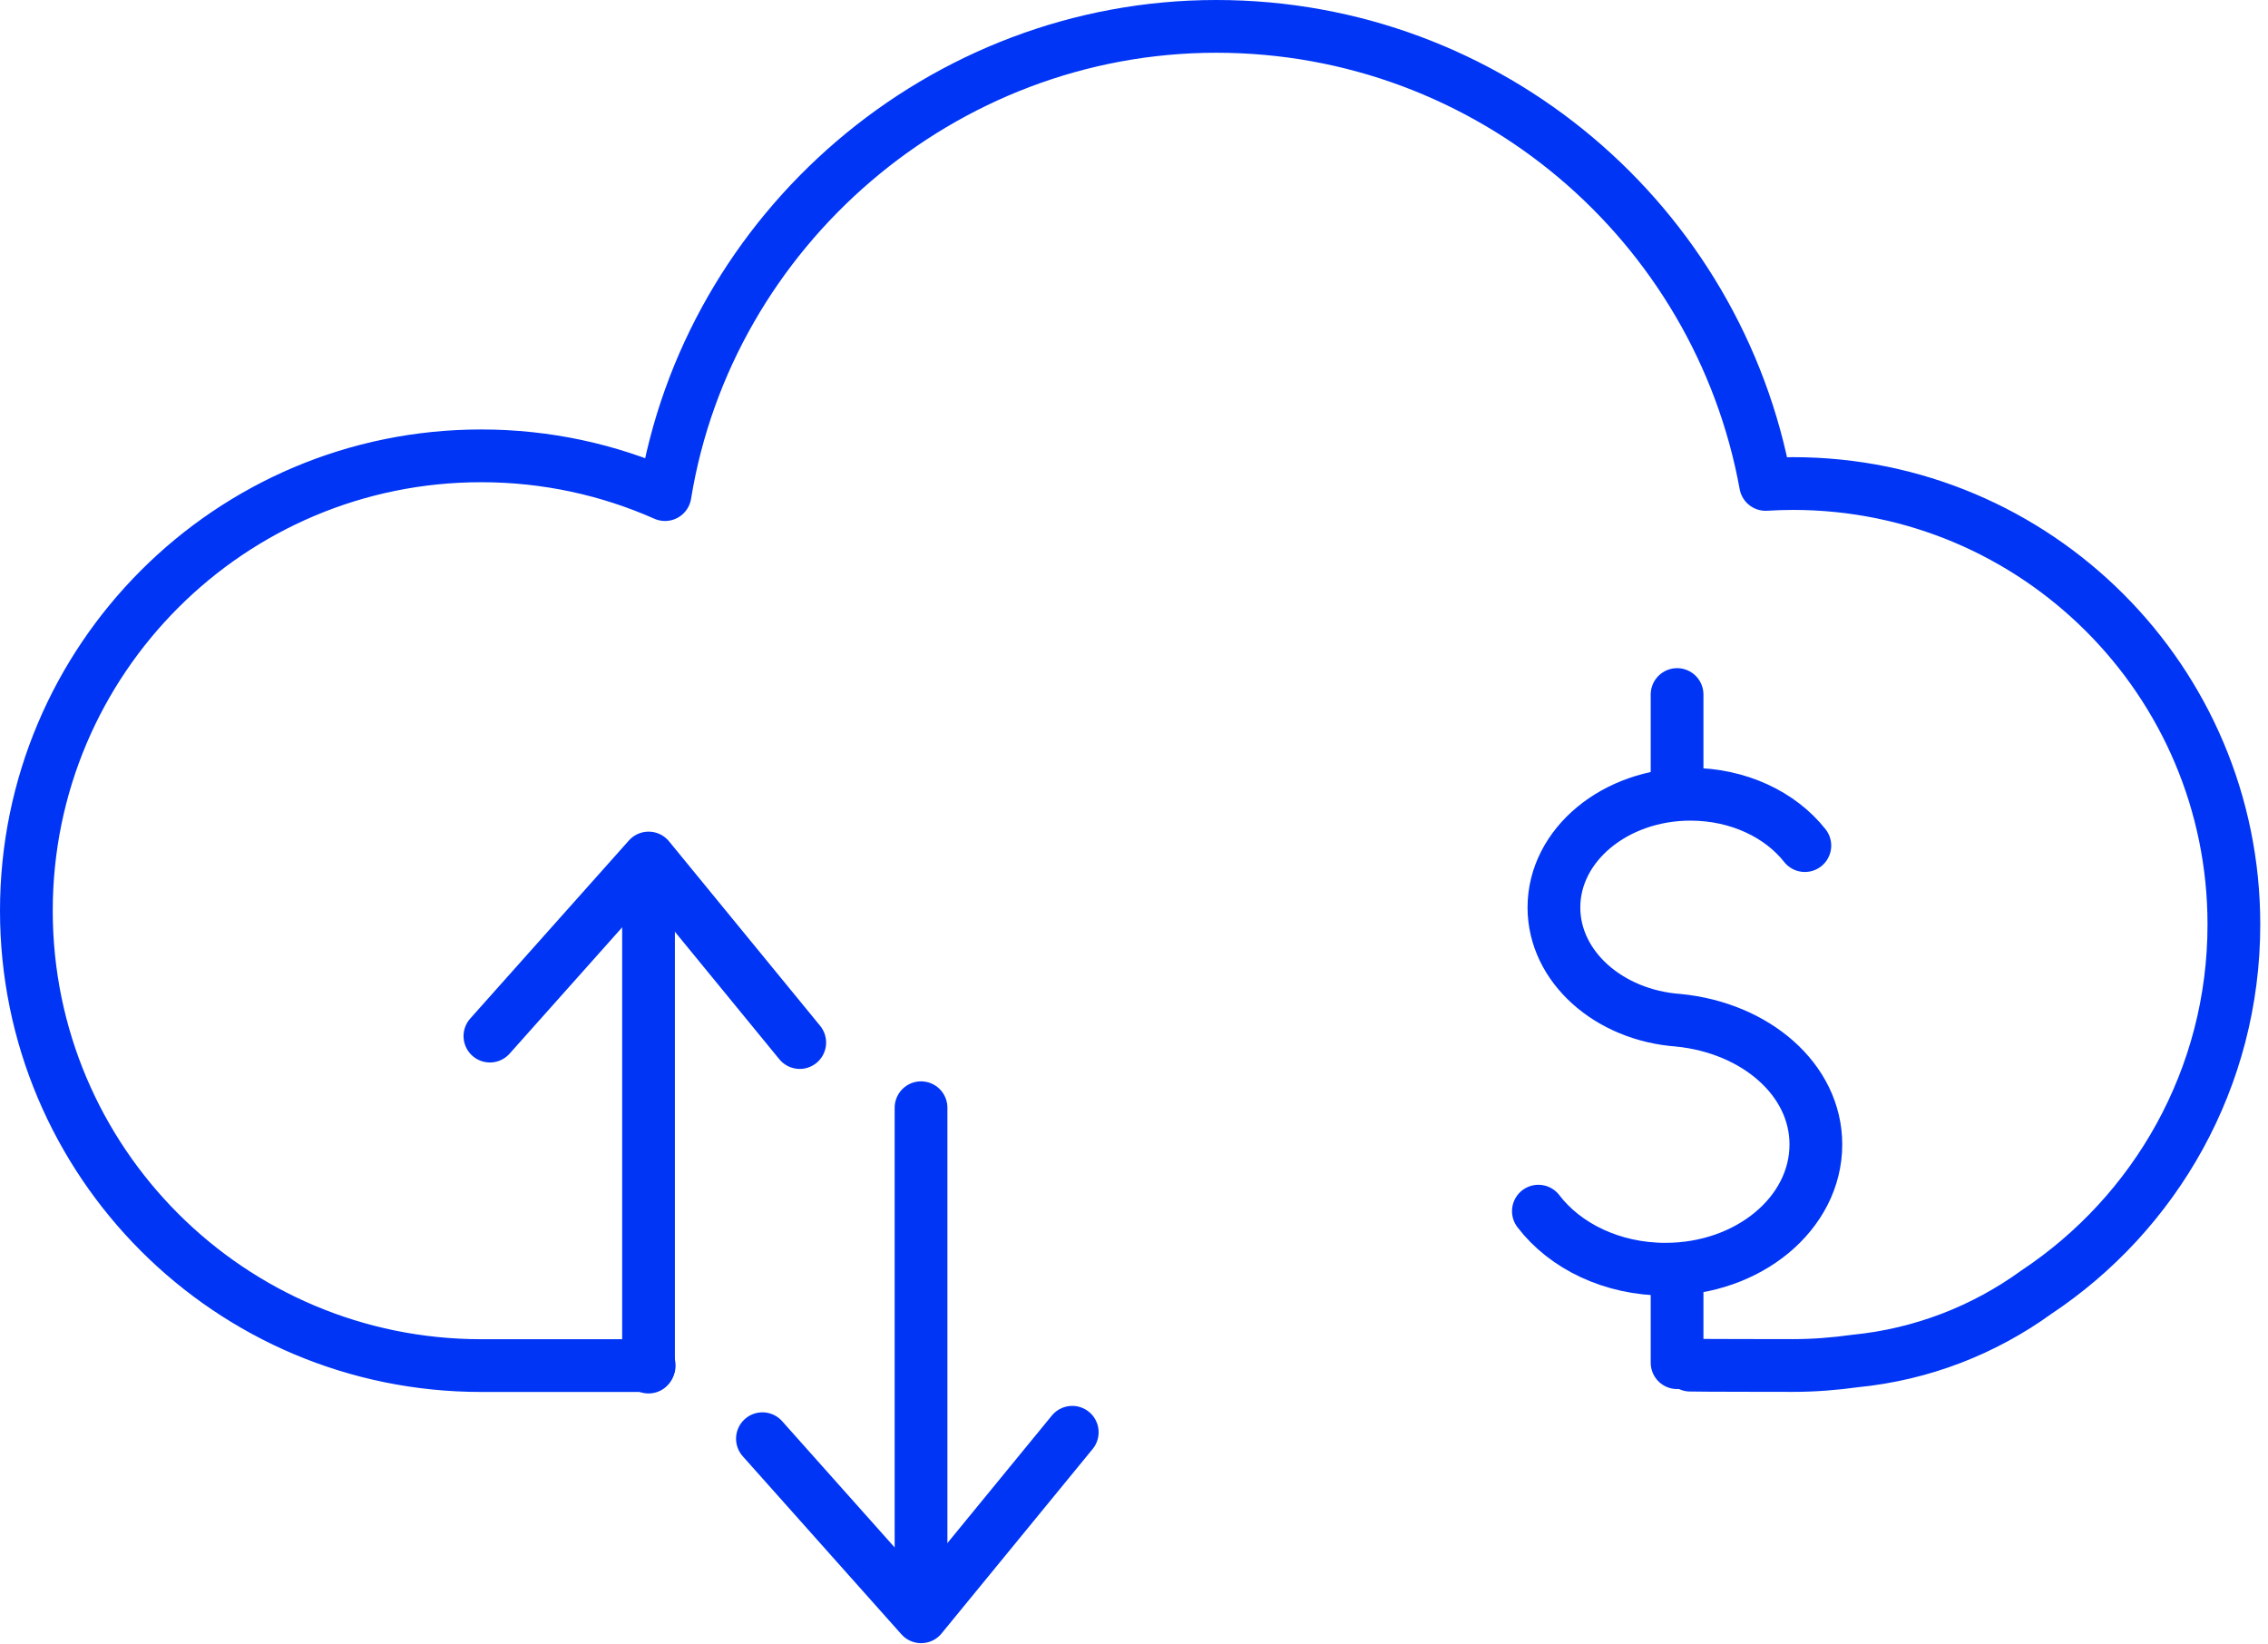
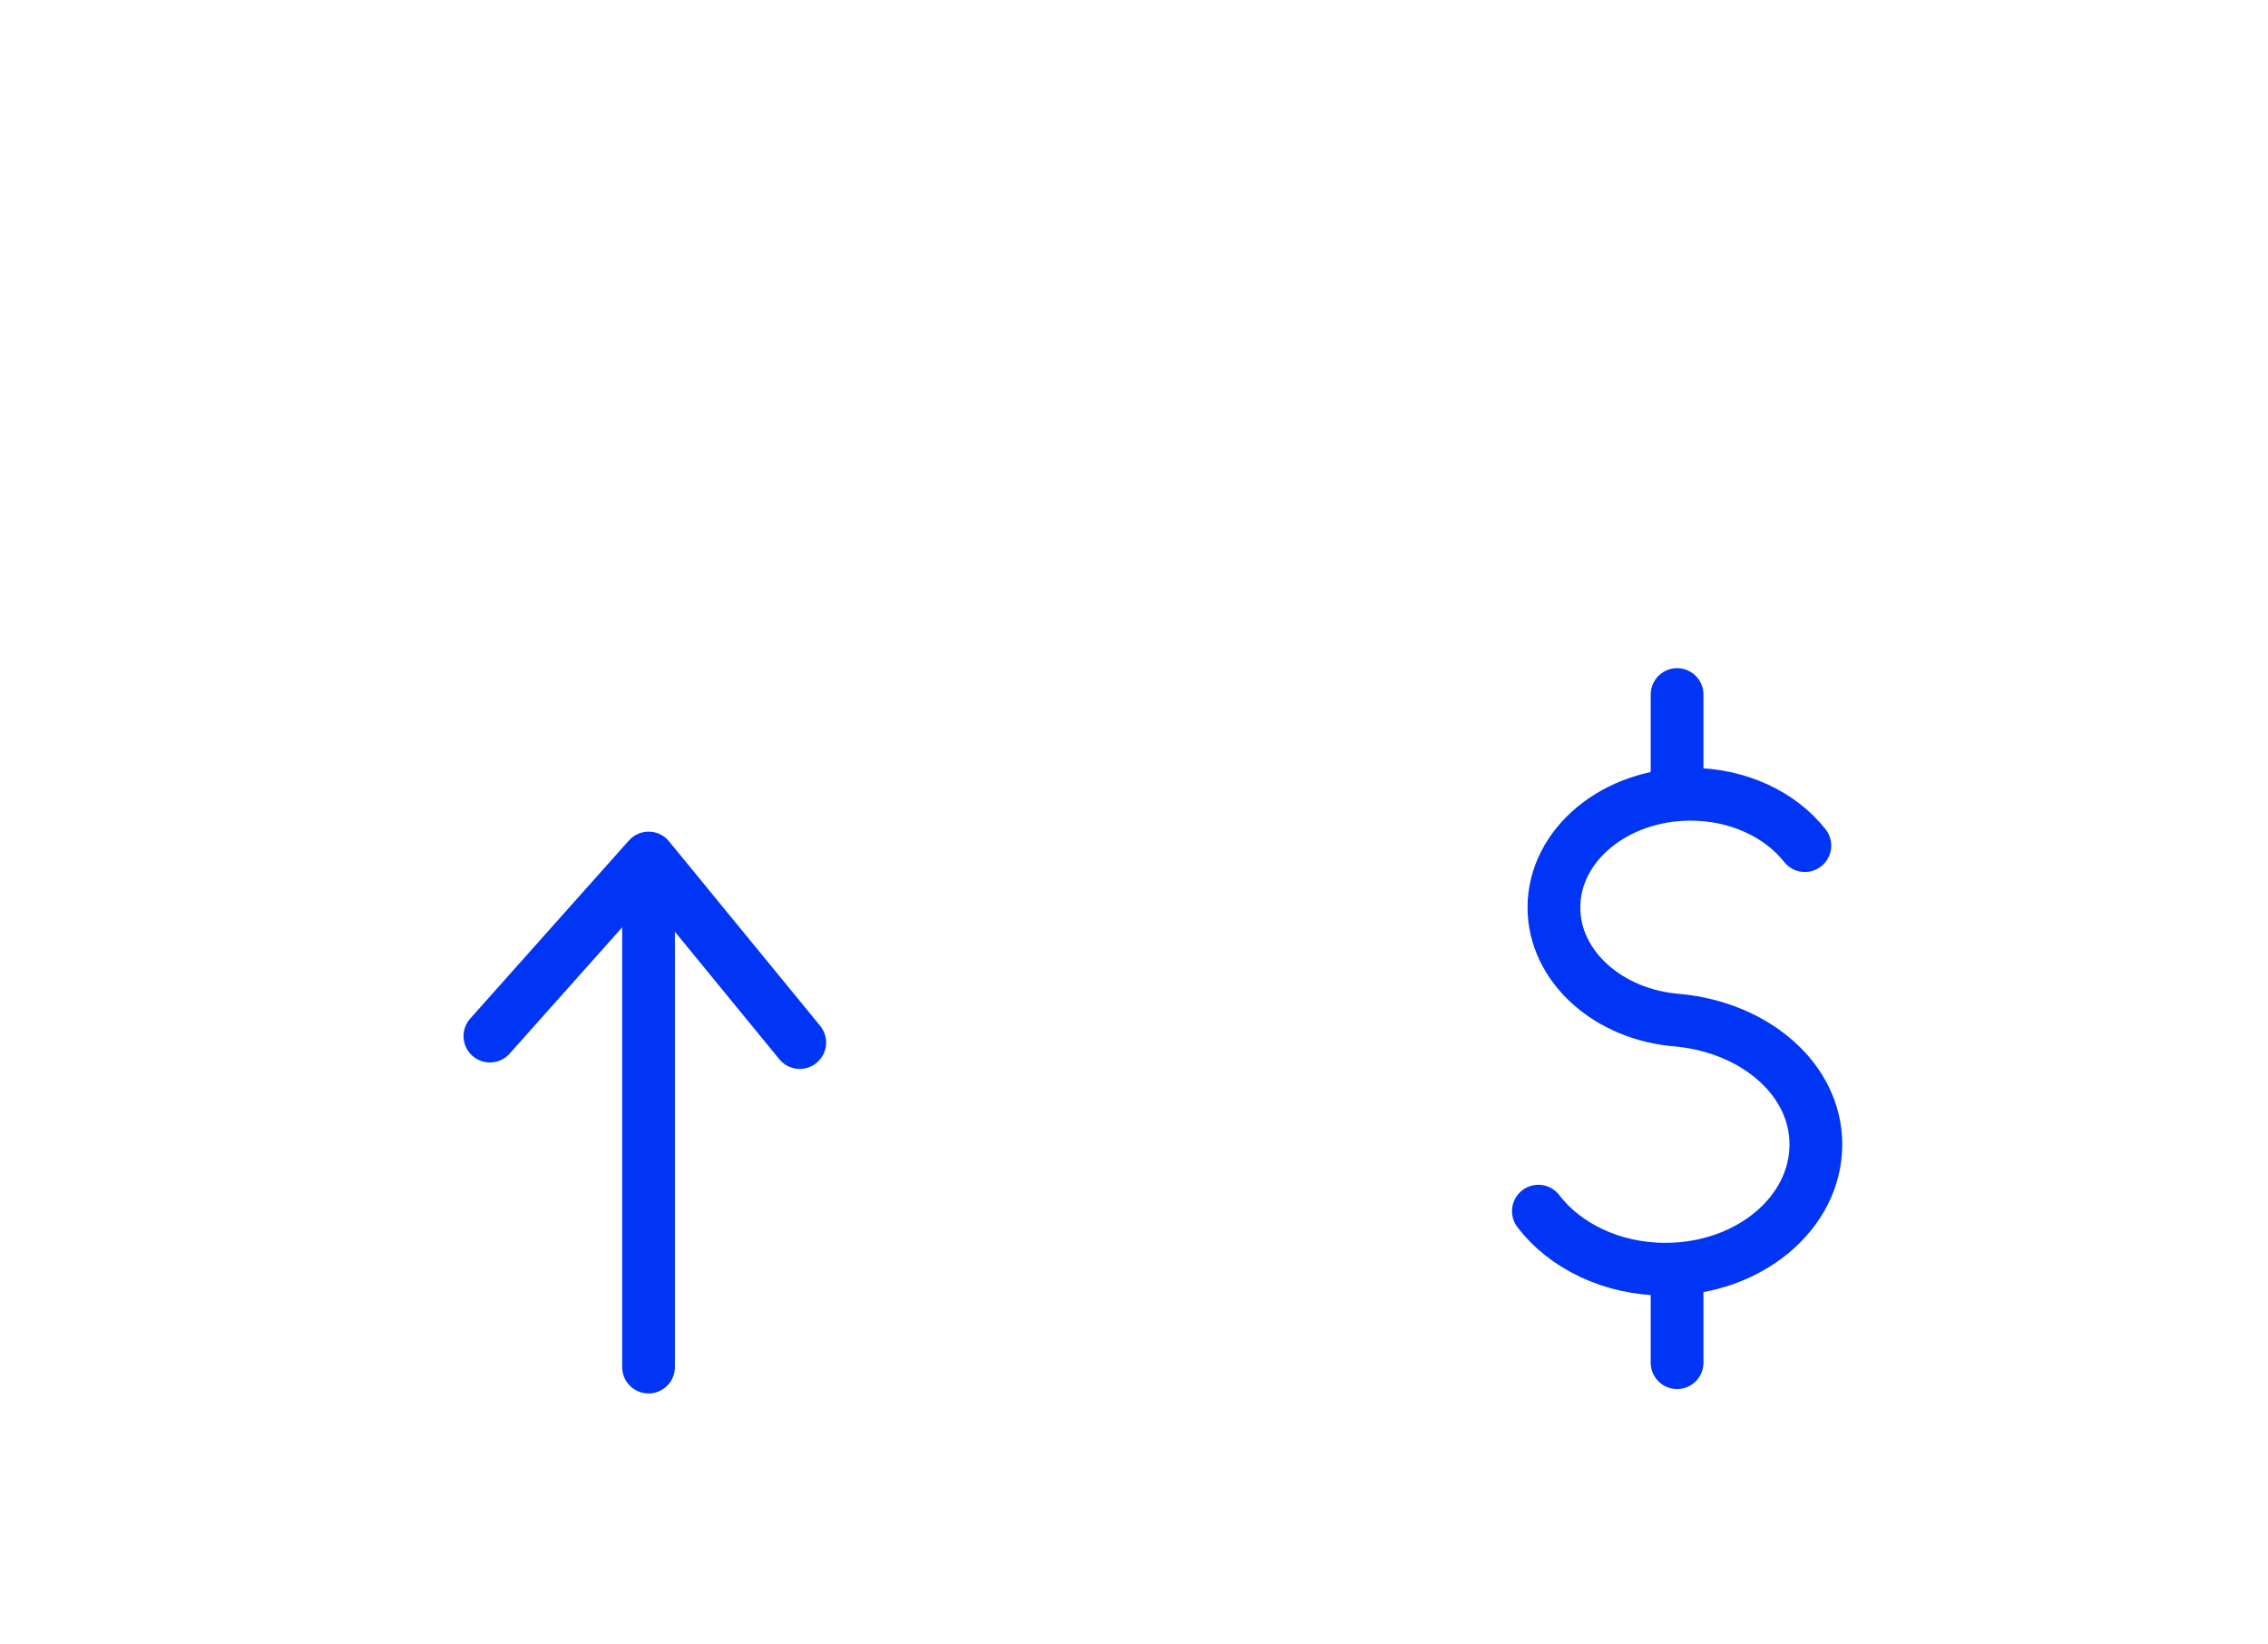
<svg xmlns="http://www.w3.org/2000/svg" width="258" height="187" viewBox="0 0 258 187" fill="none">
-   <path d="M192.27 155.28C192.82 155.31 203.39 155.32 203.95 155.32C206.35 155.32 208.71 155.13 211.02 154.81C218.68 154.06 225.74 151.26 231.65 146.98C245.19 137.99 254.12 122.62 254.12 105.16C254.12 77.45 231.66 55 203.96 55C202.92 55 201.87 55.04 200.85 55.1C195.46 25.47 169.53 3 138.36 3C107.19 3 80.57 26.06 75.65 56.26C69.26 53.43 62.19 51.85 54.74 51.85C26.17 51.85 3 75.01 3 103.59C3 132.17 26.17 155.33 54.74 155.33H73.85" stroke="#0035F5" stroke-width="6" stroke-linecap="round" stroke-linejoin="round" />
  <path d="M73.774 97.851L73.774 155.5" stroke="#0035F5" stroke-width="6" stroke-linecap="round" stroke-linejoin="round" />
  <path d="M90.976 118.585L73.783 97.596L55.731 117.852" stroke="#0035F5" stroke-width="6" stroke-linecap="round" stroke-linejoin="round" />
-   <path d="M104.774 183.648L104.774 126" stroke="#0035F5" stroke-width="6" stroke-linecap="round" stroke-linejoin="round" />
-   <path d="M121.976 162.915L104.783 183.903L86.731 163.647" stroke="#0035F5" stroke-width="6" stroke-linecap="round" stroke-linejoin="round" />
  <path d="M175 137.765C178.031 141.735 183.372 144.368 189.459 144.368C198.906 144.368 206.567 138.019 206.567 130.18C206.567 122.765 199.676 116.915 190.94 116.052H190.948C183.008 115.485 176.769 109.957 176.769 103.218C176.769 96.108 183.728 90.343 192.303 90.343C197.755 90.343 202.546 92.671 205.314 96.184" stroke="#0035F5" stroke-width="6" stroke-linecap="round" stroke-linejoin="round" />
  <path d="M190.779 144.969V155" stroke="#0035F5" stroke-width="6" stroke-linecap="round" stroke-linejoin="round" />
  <path d="M190.779 79V89.463" stroke="#0035F5" stroke-width="6" stroke-linecap="round" stroke-linejoin="round" />
</svg>